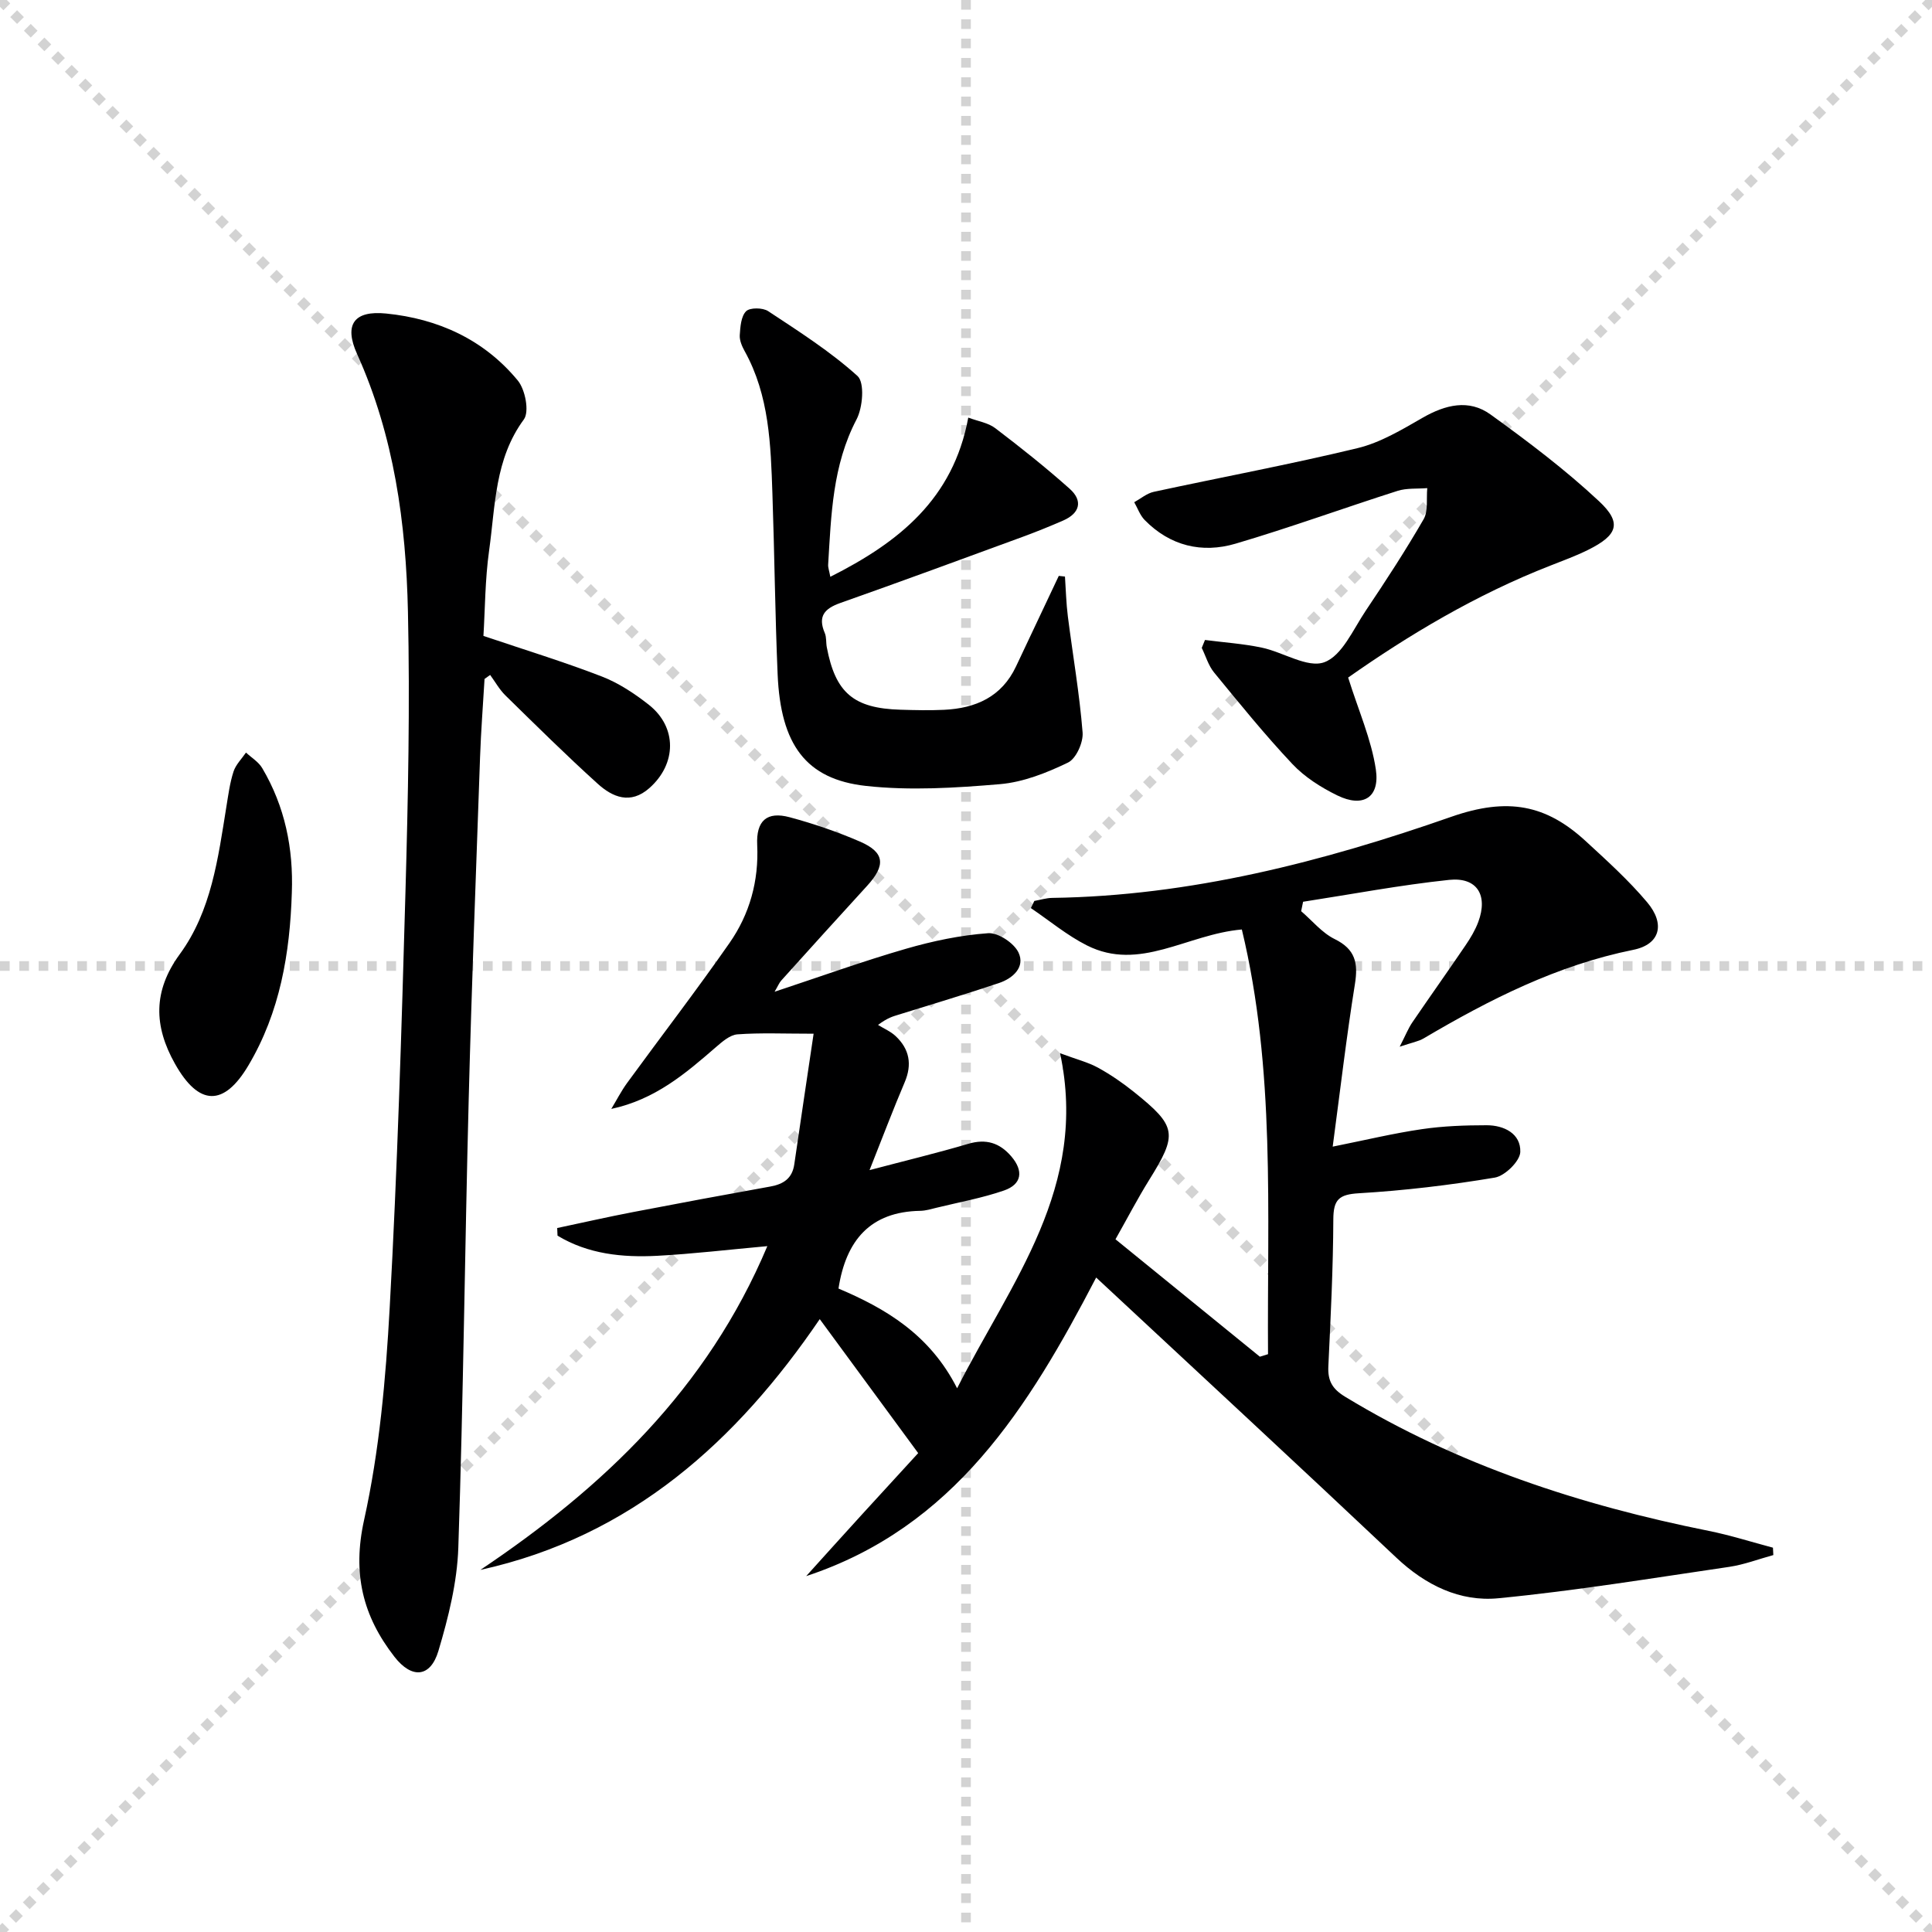
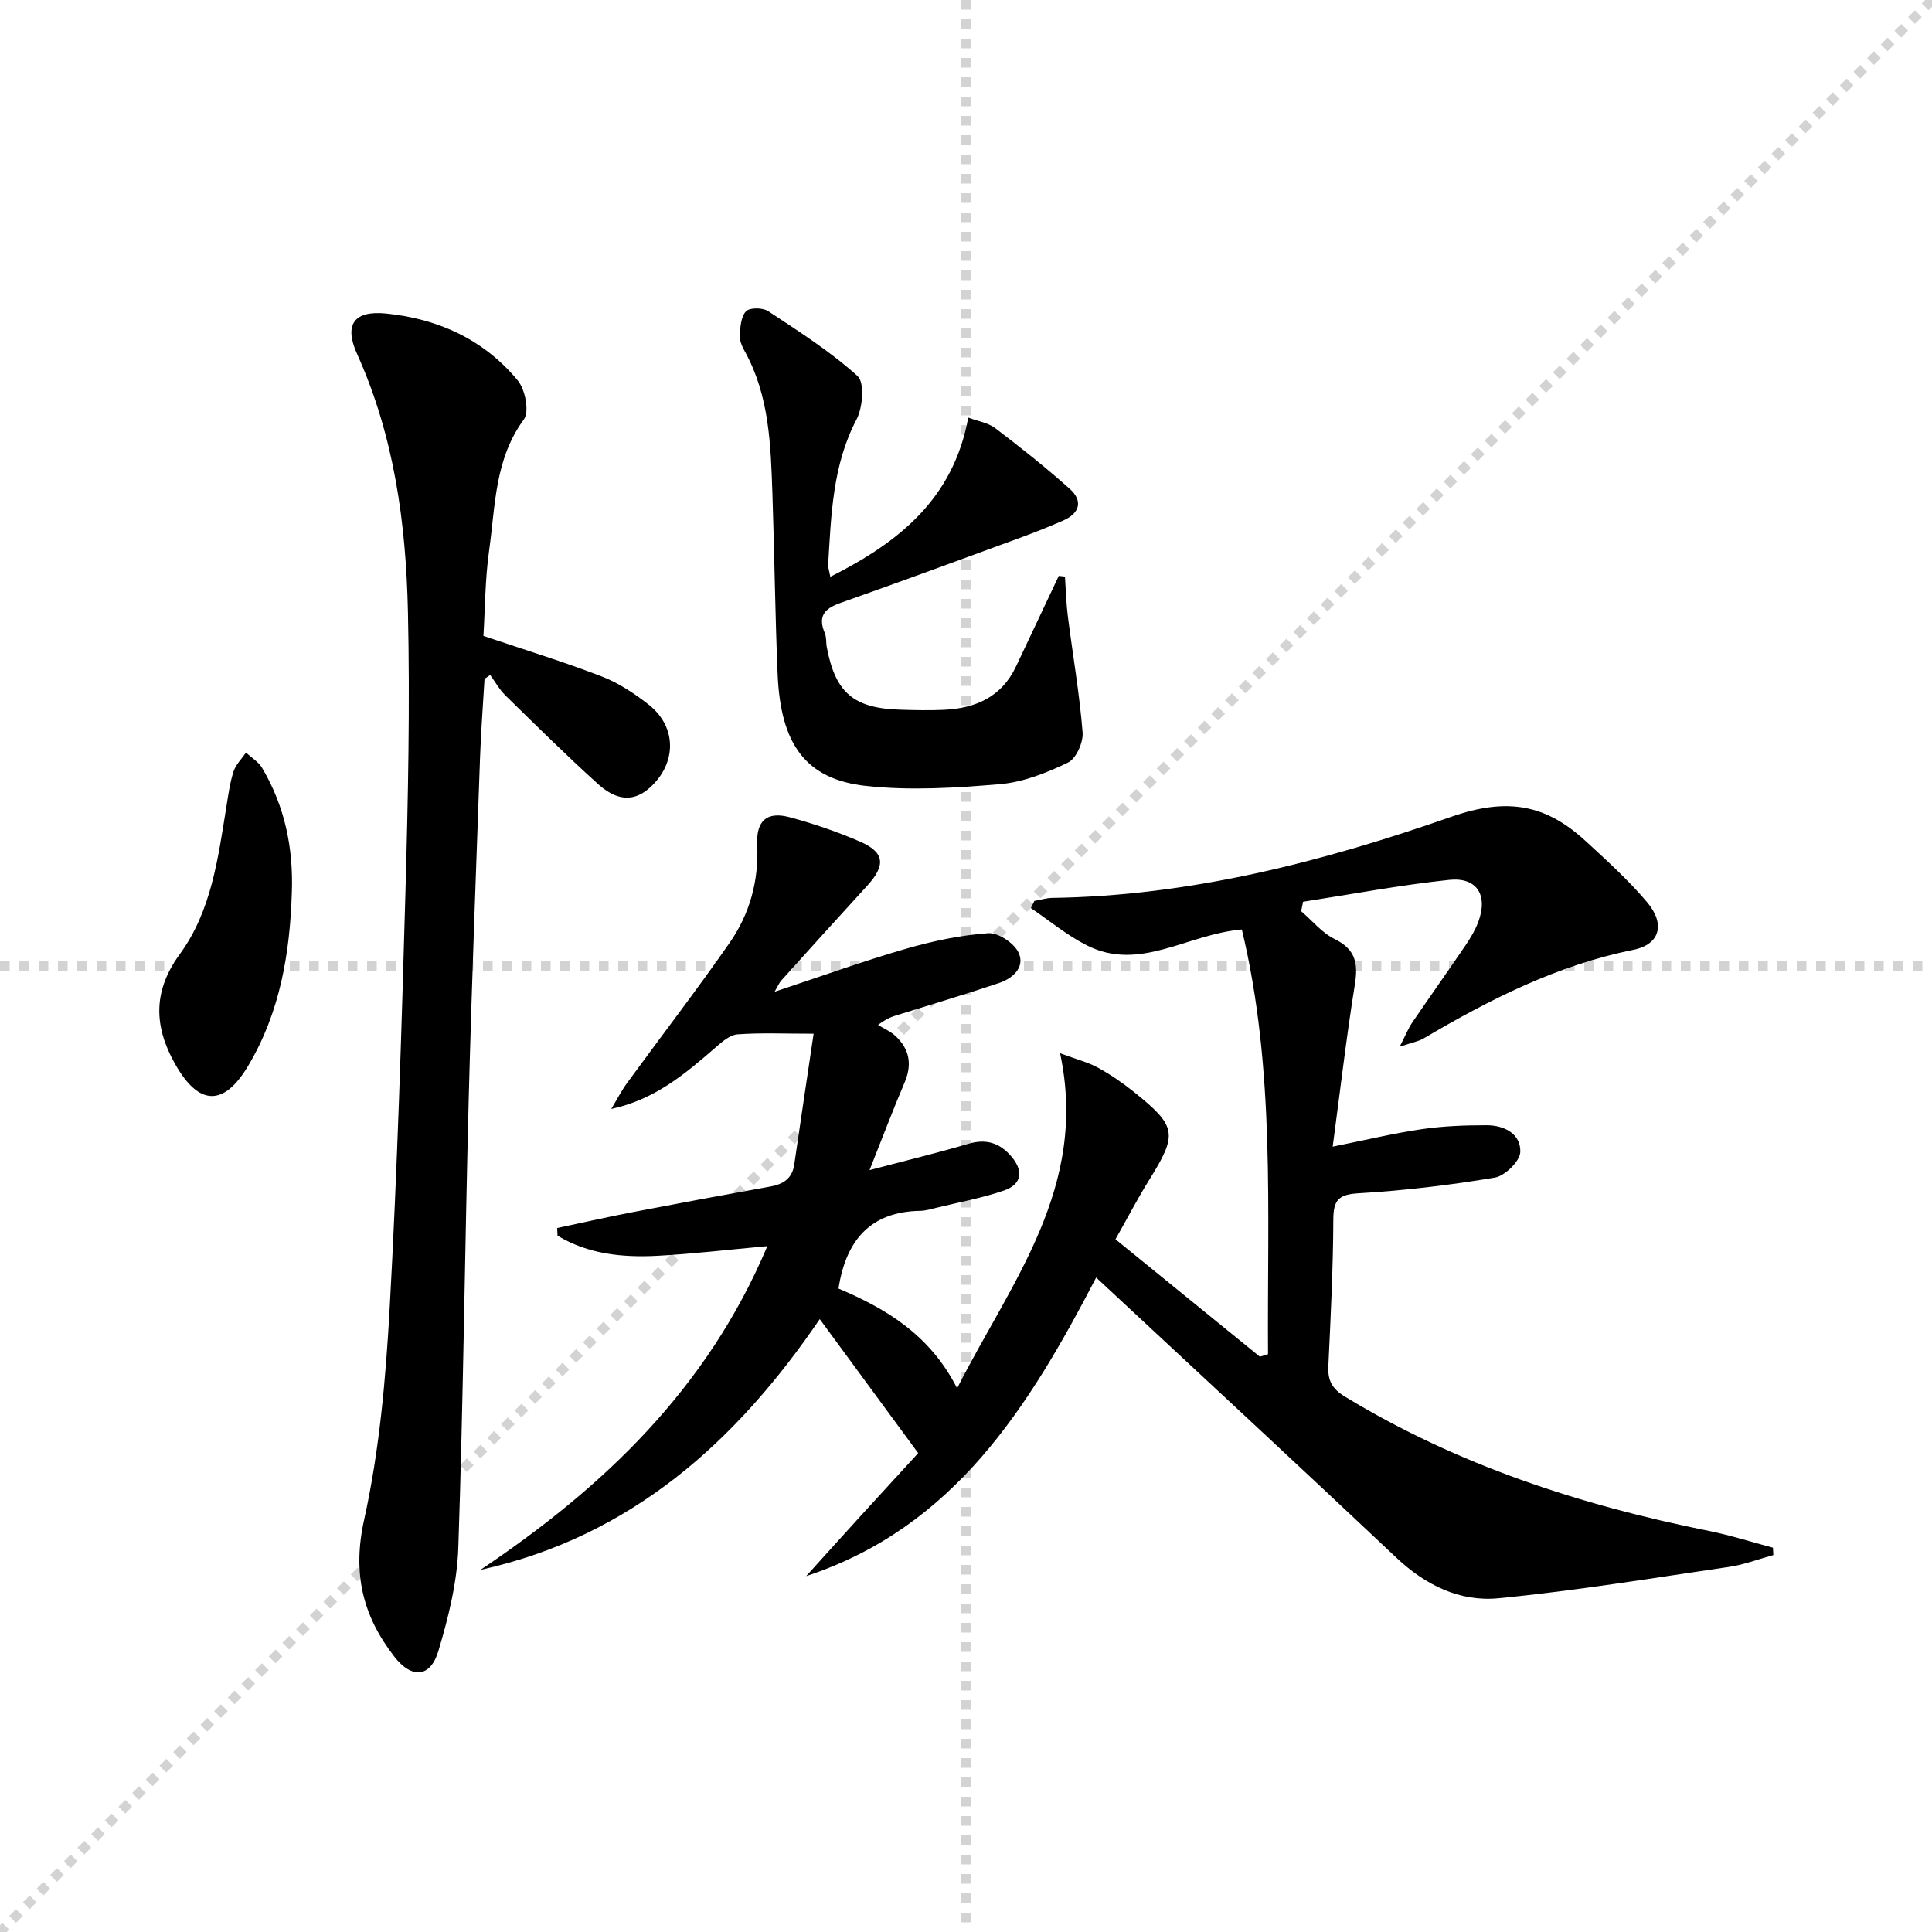
<svg xmlns="http://www.w3.org/2000/svg" enable-background="new 0 0 400 400" viewBox="0 0 400 400">
  <g stroke="lightgray" stroke-dasharray="1,1" stroke-width="1" transform="scale(2, 2)">
-     <line x1="0" y1="0" x2="200" y2="200" />
    <line x1="200" y1="0" x2="0" y2="200" />
    <line x1="100" y1="0" x2="100" y2="200" />
    <line x1="0" y1="100" x2="200" y2="100" />
  </g>
  <path d="m226.95 264.5c-14.02 26.95-29.43 51.71-60.04 61.82 3.87-4.29 7.74-8.58 11.63-12.85 4.01-4.4 8.04-8.78 11.56-12.62-6.97-9.49-13.61-18.53-20.38-27.74-17.11 25.14-38.89 45.01-70.26 51.92 25.43-17.06 46.94-37.44 59.41-67.03-8.1.73-15.43 1.61-22.79 2-7.23.38-14.34-.35-20.65-4.17-.02-.53-.04-1.05-.07-1.58 5.24-1.11 10.47-2.3 15.74-3.31 9.45-1.82 18.91-3.58 28.38-5.28 2.73-.49 4.55-1.68 4.97-4.61 1.27-8.79 2.6-17.57 4-27.03-6.2 0-11-.22-15.76.13-1.56.11-3.17 1.53-4.49 2.67-6.27 5.44-12.55 10.82-21.64 12.77 1.09-1.8 2.05-3.69 3.28-5.38 7.05-9.67 14.36-19.16 21.2-28.98 4.17-5.98 6.08-12.83 5.73-20.29-.24-5.05 2.03-7 6.72-5.74 4.95 1.33 9.85 3 14.55 5.04 5.16 2.23 5.38 4.91 1.47 9.18-5.96 6.5-11.86 13.05-17.77 19.6-.39.43-.61 1.01-1.37 2.31 9.6-3.18 18.32-6.33 27.21-8.9 5.53-1.6 11.28-2.81 17-3.22 2.07-.15 5.36 2.03 6.29 4 1.43 3.02-1.16 5.35-4.05 6.32-6.9 2.32-13.87 4.39-20.82 6.56-1.09.34-2.19.6-4.21 2.11 1.23.77 2.63 1.35 3.66 2.33 2.84 2.68 3.43 5.83 1.86 9.53-2.4 5.63-4.56 11.36-7.28 18.2 7.5-1.98 14.03-3.55 20.46-5.45 3.69-1.09 6.49-.19 8.89 2.61 2.58 3.02 2.18 5.78-1.51 7.06-4.51 1.56-9.27 2.42-13.93 3.56-1.13.28-2.28.63-3.42.65-10.31.18-15.37 6.07-16.92 16.09 9.67 4.09 18.9 9.48 24.56 20.65 11.23-22.12 27.23-41.61 21.32-69.37 3.43 1.28 5.78 1.86 7.83 2.98 2.61 1.43 5.11 3.15 7.43 5.01 8.95 7.17 9.12 8.72 3.15 18.3-2.36 3.8-4.43 7.78-6.94 12.23 10.11 8.22 20 16.27 29.89 24.31.56-.17 1.13-.35 1.69-.52-.2-29.41 1.56-58.93-5.42-87.93-11.35.97-21.13 8.82-32.09 3.29-4.12-2.08-7.74-5.12-11.59-7.72.24-.49.48-.99.72-1.48 1.23-.22 2.46-.61 3.69-.63 28.6-.4 56.05-7.49 82.63-16.79 11.73-4.1 19.66-2.49 27.84 5.04 4.4 4.05 8.88 8.1 12.72 12.66 3.78 4.49 2.69 8.72-2.87 9.84-15.77 3.19-29.75 10.28-43.39 18.33-1.08.64-2.41.86-4.98 1.73 1.24-2.41 1.78-3.81 2.6-5.01 3.65-5.36 7.42-10.65 11.06-16.02 1.02-1.5 1.98-3.11 2.61-4.8 2.06-5.53-.24-9.32-6.04-8.71-10.12 1.07-20.16 2.97-30.23 4.53-.13.65-.26 1.3-.4 1.95 2.29 1.96 4.31 4.48 6.93 5.77 4.3 2.11 4.9 4.97 4.2 9.33-1.75 10.91-3.03 21.89-4.6 33.65 6.87-1.38 12.63-2.77 18.47-3.62 4.41-.65 8.93-.81 13.4-.81 3.63 0 7.1 1.75 6.97 5.54-.07 1.9-3.18 4.95-5.28 5.3-9.3 1.56-18.71 2.68-28.12 3.24-4.15.24-5.29 1.31-5.31 5.4-.04 10.14-.55 20.29-1.03 30.43-.14 2.99.79 4.67 3.49 6.31 23.31 14.16 48.74 22.44 75.3 27.77 4.47.9 8.84 2.3 13.26 3.47.03.51.05 1.02.08 1.53-3.04.83-6.03 1.98-9.12 2.44-15.91 2.33-31.81 4.95-47.8 6.5-7.97.78-15.1-2.71-21.14-8.41-20.37-19.22-40.9-38.21-62.14-57.99z" fill="#000001" />
  <path d="m100.09 131.66c8.59 2.9 16.64 5.36 24.48 8.39 3.5 1.35 6.81 3.54 9.78 5.88 5.88 4.65 5.75 12.24.09 17.24-3.91 3.45-7.61 1.89-10.7-.91-6.54-5.91-12.8-12.11-19.1-18.28-1.24-1.22-2.12-2.82-3.16-4.24-.39.28-.78.55-1.16.83-.32 5.41-.74 10.81-.93 16.22-.83 23.61-1.74 47.21-2.35 70.82-.8 30.94-1.11 61.89-2.15 92.81-.24 7.18-2.05 14.44-4.12 21.38-1.65 5.54-5.52 5.83-9.11 1.21-6.54-8.41-8.74-17.2-6.28-28.31 3.17-14.34 4.49-29.21 5.3-43.92 1.59-28.72 2.46-57.48 3.27-86.24.54-19.29.94-38.61.51-57.89-.4-18.3-2.85-36.35-10.53-53.36-2.77-6.13-.6-9.04 6-8.38 10.81 1.08 20.29 5.41 27.27 13.87 1.55 1.87 2.43 6.46 1.26 8.06-6.05 8.22-5.89 17.85-7.19 27.11-.85 6.04-.84 12.2-1.18 17.71z" fill="#000001" />
  <path d="m220.49 119.37c.19 2.76.25 5.53.6 8.27 1.02 8 2.41 15.97 3.05 24 .17 2.06-1.34 5.43-3.02 6.24-4.41 2.13-9.27 4.06-14.08 4.47-9.2.78-18.6 1.37-27.73.37-12.49-1.37-17.69-8.58-18.31-23.11-.53-12.46-.65-24.94-1.08-37.4-.35-10.13-.63-20.3-5.75-29.52-.55-1-1.08-2.22-1.01-3.3.11-1.72.26-3.89 1.31-4.95.79-.79 3.45-.76 4.57-.02 6.37 4.21 12.88 8.35 18.5 13.43 1.5 1.36 1.1 6.5-.2 8.98-4.99 9.53-5.25 19.79-5.88 30.06-.04.61.21 1.24.45 2.53 14.15-7.13 25.44-16.07 28.56-32.96 2.05.77 4.13 1.07 5.59 2.19 5.27 4.01 10.47 8.14 15.41 12.55 2.77 2.47 2.13 5.05-1.35 6.57-2.73 1.19-5.5 2.31-8.29 3.34-12.6 4.62-25.19 9.26-37.85 13.73-3.28 1.16-4.7 2.75-3.22 6.22.38.88.23 1.97.42 2.95 1.79 9.44 5.55 12.65 15.27 12.93 3 .09 6 .16 8.99.02 6.56-.31 11.95-2.67 14.92-8.99 2.95-6.25 5.9-12.49 8.85-18.74.42.05.85.09 1.28.14z" fill="#000001" />
-   <path d="m279.12 140.28c2.14 6.84 4.8 12.79 5.73 19 .88 5.86-2.66 8-7.96 5.41-3.38-1.65-6.77-3.8-9.32-6.51-5.69-6.04-10.93-12.52-16.2-18.94-1.18-1.43-1.72-3.38-2.56-5.1.22-.55.45-1.09.67-1.64 3.92.51 7.88.77 11.74 1.58 4.44.93 9.48 4.3 12.96 3.03 3.67-1.34 5.97-6.78 8.56-10.64 4.17-6.21 8.26-12.48 12-18.96.99-1.72.55-4.28.76-6.45-2.06.17-4.23-.04-6.15.57-11.2 3.57-22.27 7.61-33.54 10.93-6.96 2.05-13.56.47-18.82-4.9-.97-.99-1.45-2.44-2.16-3.68 1.34-.74 2.61-1.84 4.04-2.15 14.06-3.04 28.22-5.67 42.2-9.05 4.73-1.14 9.17-3.82 13.47-6.29 4.71-2.7 9.57-3.91 14.05-.68 7.77 5.61 15.48 11.43 22.47 17.96 4.82 4.5 3.85 7.03-2.23 10.06-2.52 1.25-5.18 2.23-7.81 3.26-15.42 6.01-29.45 14.44-41.9 23.19z" fill="#000001" />
  <path d="m60.42 184.82c-.39 12.56-2.44 24.72-8.98 35.75-5.09 8.59-10.28 8.45-15.21-.32-4.39-7.8-4.59-15.06 1-22.71 6.54-8.95 7.92-19.86 9.64-30.52.4-2.45.72-4.94 1.48-7.28.47-1.44 1.69-2.63 2.58-3.93 1.14 1.06 2.6 1.93 3.36 3.22 4.7 7.94 6.47 16.62 6.13 25.79z" fill="#000001" />
</svg>